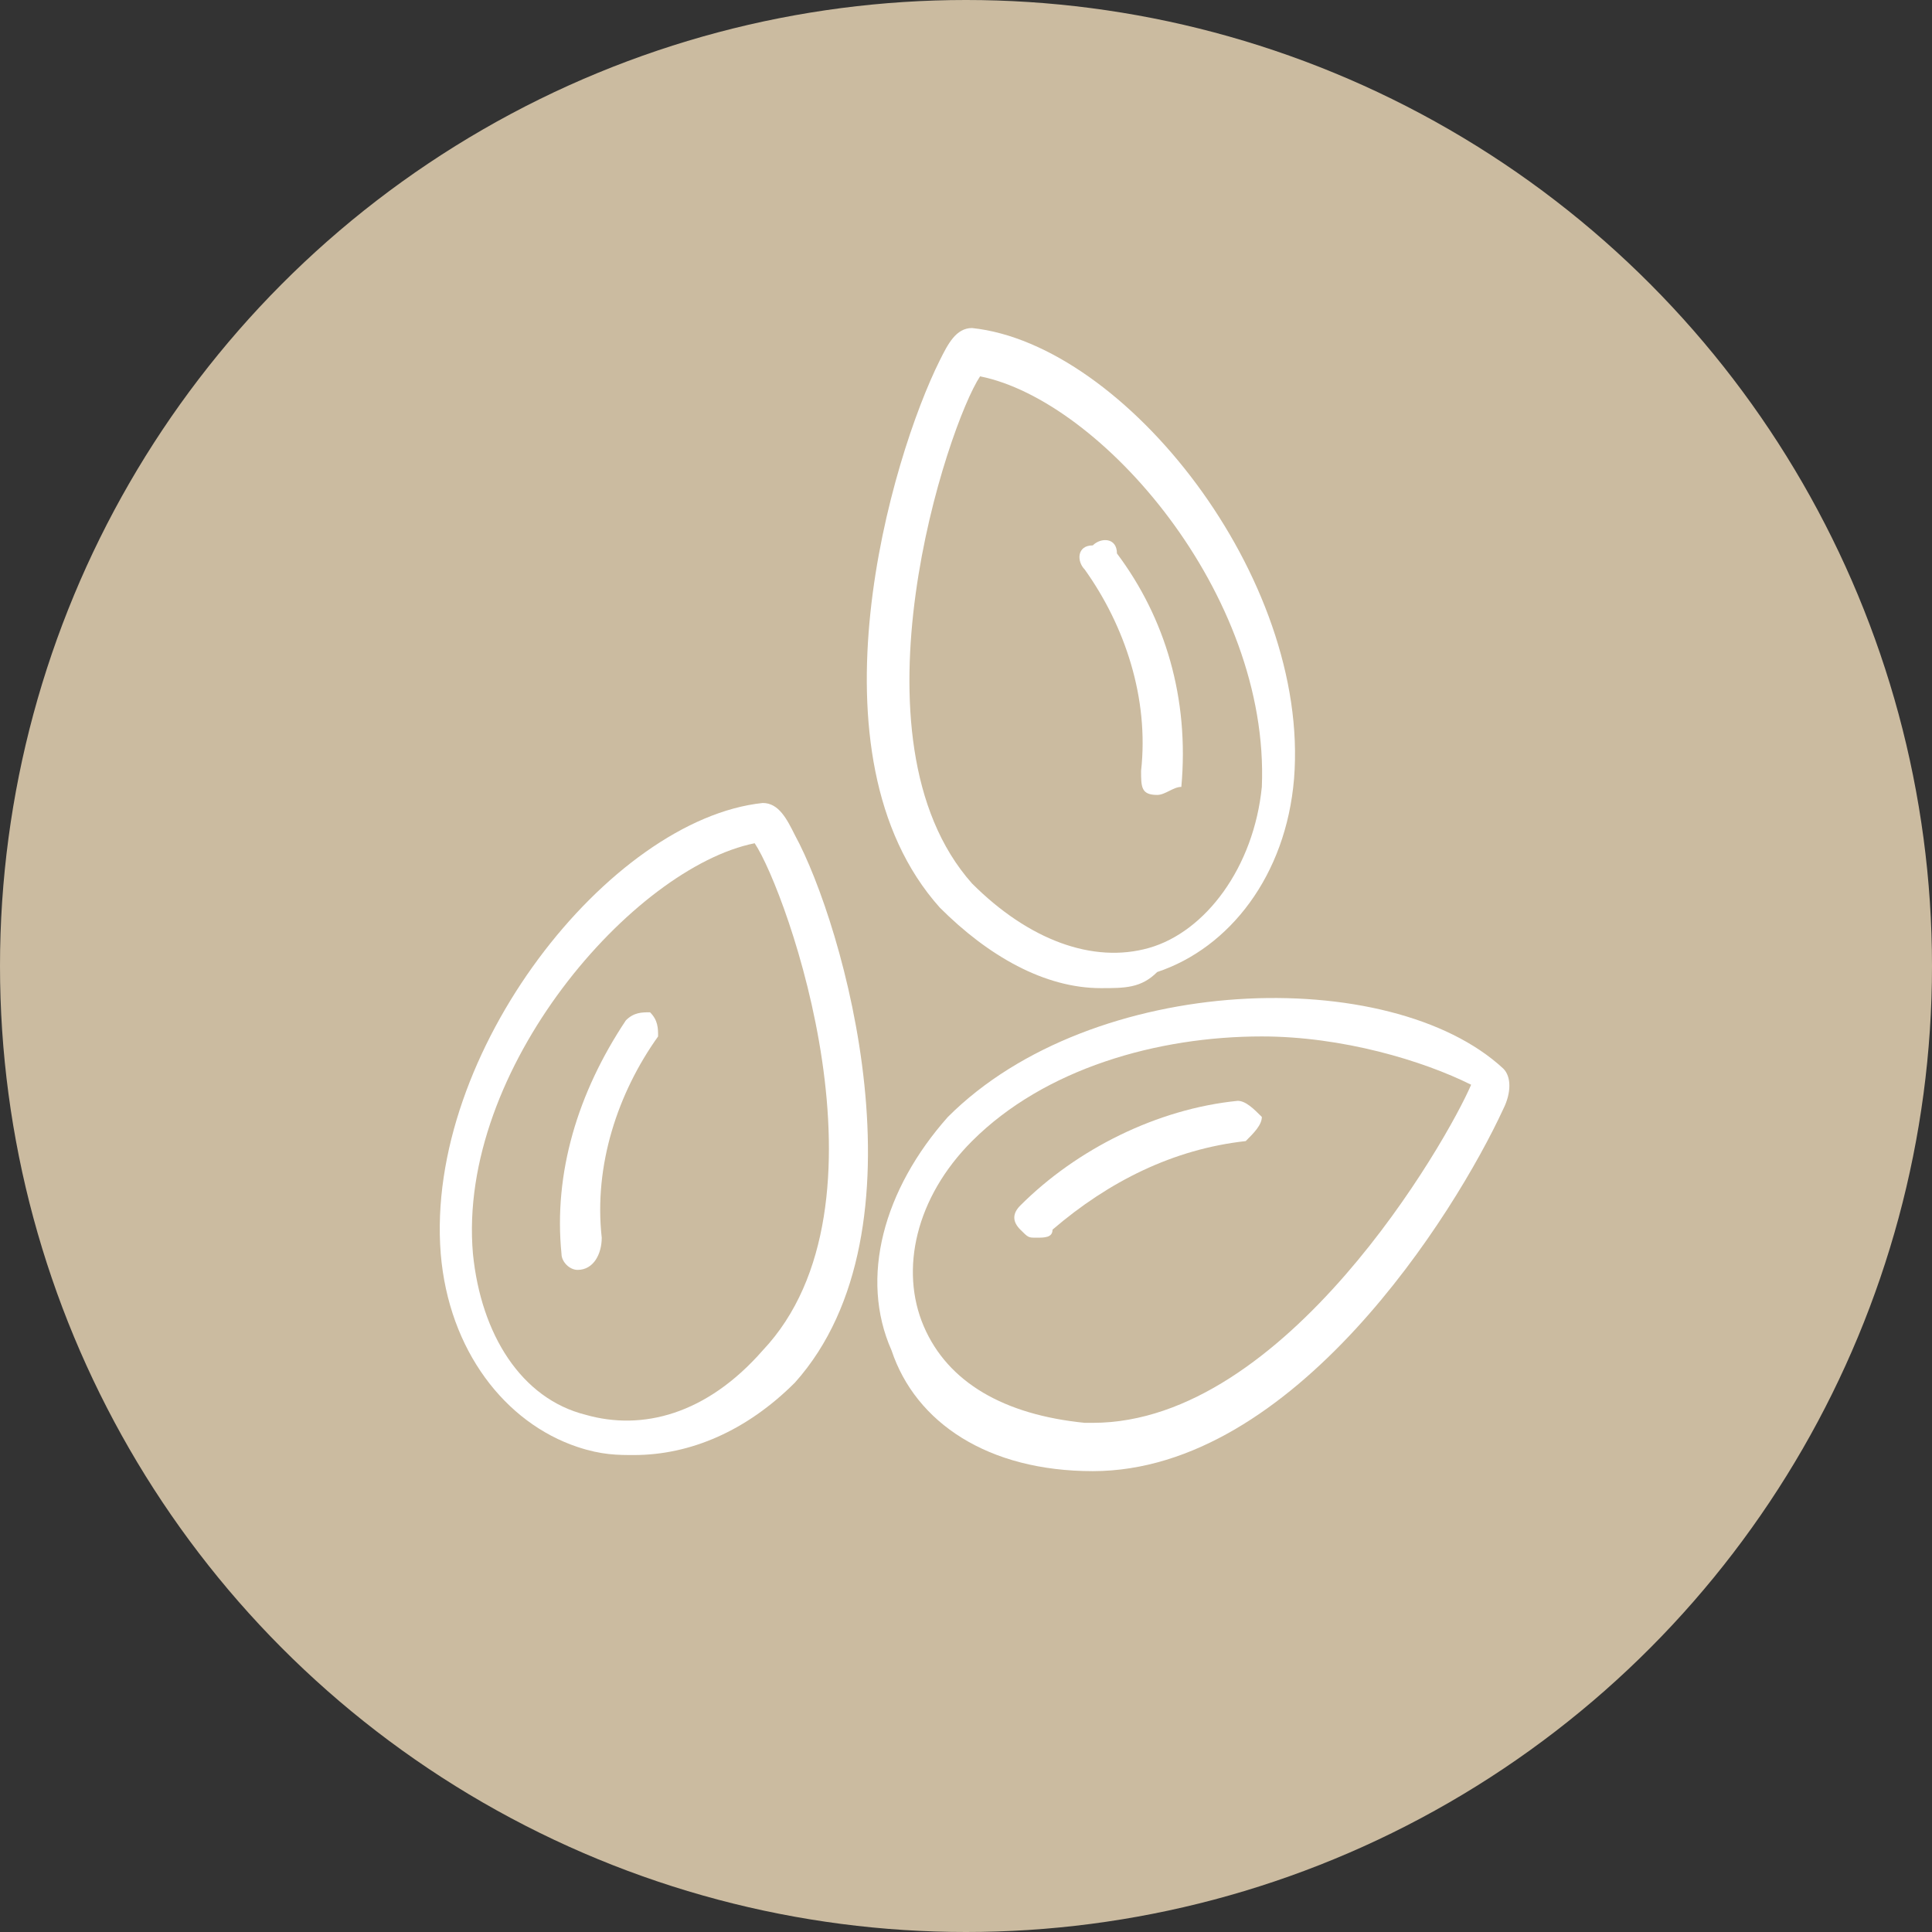
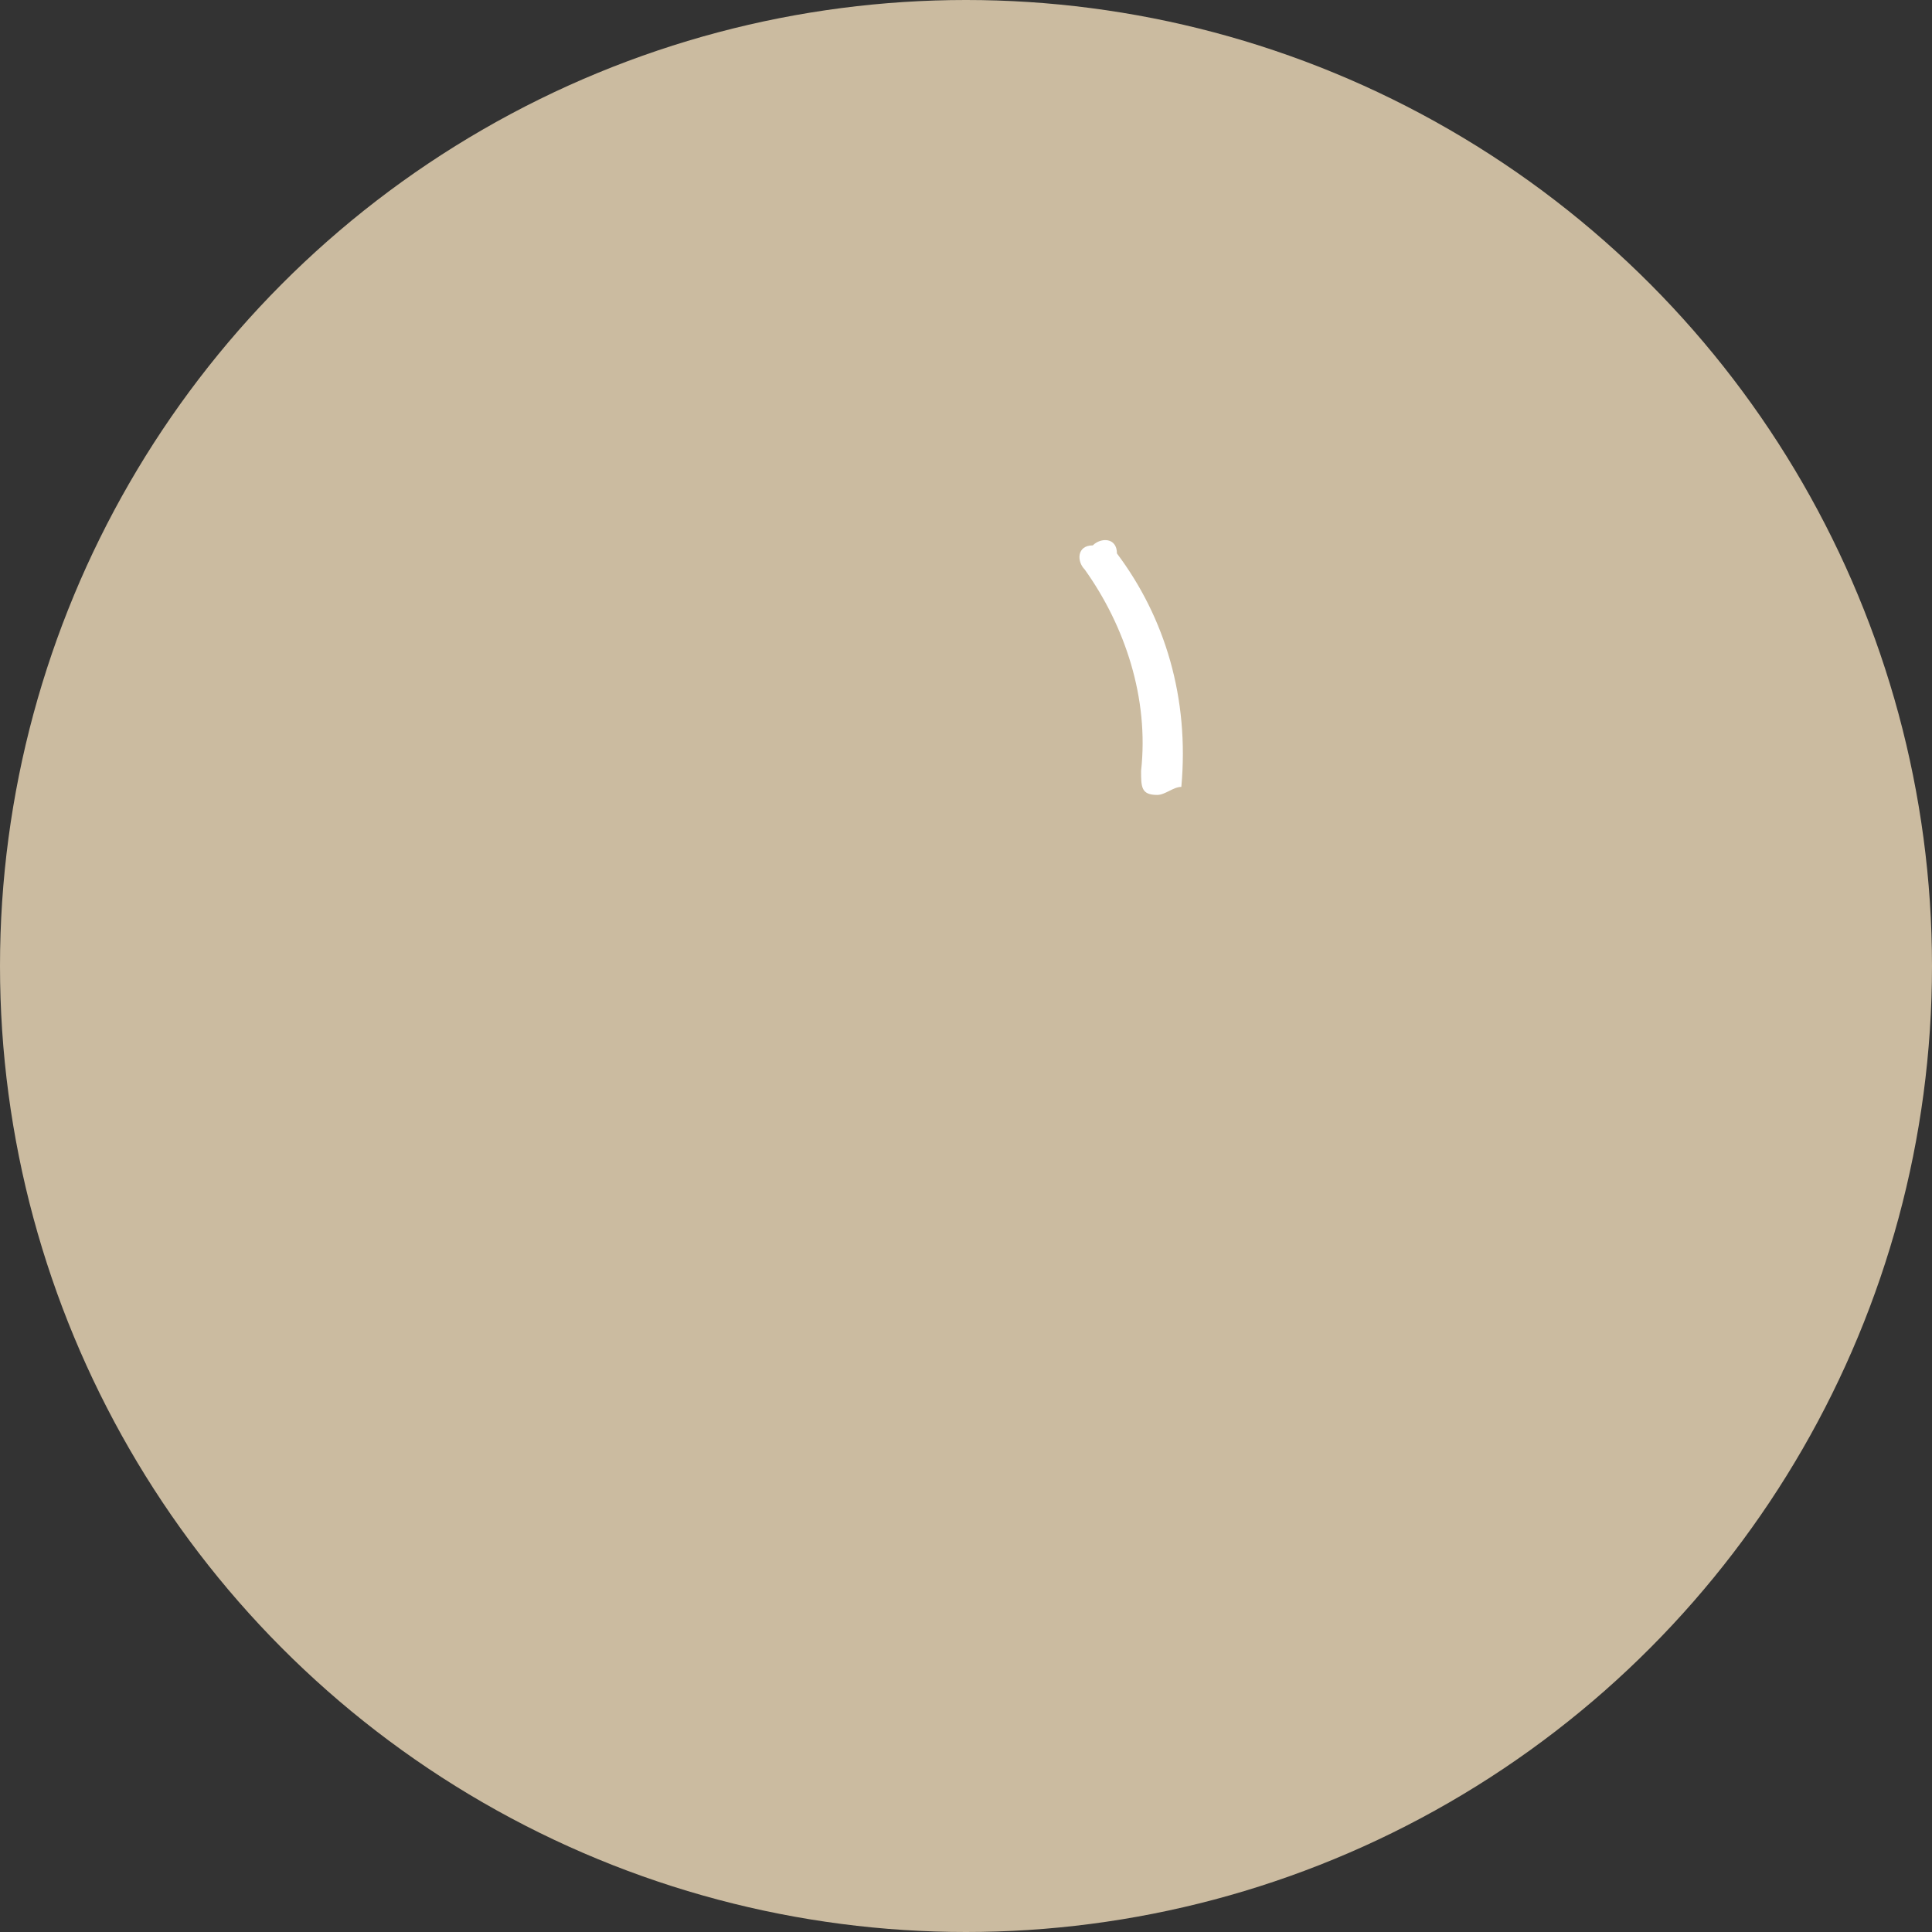
<svg xmlns="http://www.w3.org/2000/svg" version="1.1" id="Layer_1" x="0px" y="0px" viewBox="0 0 24 24" style="enable-background:new 0 0 24 24;" xml:space="preserve">
  <rect x="0" y="0" width="24" height="24" fill="#333333" stroke="none" />
  <style type="text/css">
	.st0{fill:#CBBBA0;}
	.st1{fill:#FFFFFF;}
</style>
  <circle class="st0" cx="12" cy="12" r="12" />
  <g transform="translate(0.375 0.375)">
-     <path class="st1" d="M7.5,17.7c-0.2,0-0.4,0-0.7-0.1c-0.9-0.3-1.6-1.2-1.7-2.4c-0.2-2.5,2.1-5.4,4-5.6c0.2,0,0.3,0.2,0.4,0.4   c0.6,1.1,1.7,4.9,0,6.8C8.9,17.4,8.2,17.7,7.5,17.7z M9,10.1c-1.5,0.3-3.7,2.8-3.5,5.1l0,0c0.1,1,0.6,1.8,1.4,2   c0.7,0.2,1.5,0,2.2-0.8C10.8,14.6,9.4,10.7,9,10.1z" />
-     <path class="st1" d="M6.8,15.4c-0.1,0-0.2-0.1-0.2-0.2c-0.1-1,0.2-2,0.8-2.9c0.1-0.1,0.2-0.1,0.3-0.1c0.1,0.1,0.1,0.2,0.1,0.3   C7.3,13.2,7,14.1,7.1,15C7.1,15.2,7,15.4,6.8,15.4L6.8,15.4z" />
-     <path class="st1" d="M13.3,11.9c-0.7,0-1.4-0.4-2-1c-1.7-1.9-0.6-5.6,0-6.8c0.1-0.2,0.2-0.4,0.4-0.4c1.9,0.2,4.2,3.1,4,5.6l0,0   c-0.1,1.2-0.8,2.1-1.7,2.4C13.8,11.9,13.6,11.9,13.3,11.9z M11.8,4.3c-0.4,0.6-1.7,4.5-0.1,6.3c0.7,0.7,1.5,1,2.2,0.8s1.3-1,1.4-2   l0,0C15.4,7,13.3,4.6,11.8,4.3z M15.5,9.4L15.5,9.4L15.5,9.4z" />
    <path class="st1" d="M14,9.5L14,9.5c-0.2,0-0.2-0.1-0.2-0.3c0.1-0.9-0.2-1.8-0.7-2.5C13,6.6,13,6.4,13.2,6.4   c0.1-0.1,0.3-0.1,0.3,0.1c0.6,0.8,0.9,1.8,0.8,2.9C14.2,9.4,14.1,9.5,14,9.5z" />
-     <path class="st1" d="M13.2,17.9C13.1,17.9,13.1,17.9,13.2,17.9c-1.3,0-2.2-0.6-2.5-1.5c-0.4-0.9-0.1-2,0.7-2.9   c1.8-1.8,5.5-1.9,6.9-0.6c0.1,0.1,0.1,0.3,0,0.5C17.7,14.7,15.7,17.9,13.2,17.9z M15.3,12.5c-1.3,0-2.7,0.4-3.6,1.3l0,0   c-0.7,0.7-0.9,1.6-0.6,2.3s1,1.1,2,1.2h0.1c2.4,0,4.4-3.5,4.7-4.2C17.3,12.8,16.3,12.5,15.3,12.5z M11.5,13.7L11.5,13.7L11.5,13.7z   " />
-     <path class="st1" d="M12.5,15c-0.1,0-0.1,0-0.2-0.1s-0.1-0.2,0-0.3c0.7-0.7,1.7-1.2,2.7-1.3c0.1,0,0.2,0.1,0.3,0.2   c0,0.1-0.1,0.2-0.2,0.3c-0.9,0.1-1.7,0.5-2.4,1.1C12.7,15,12.6,15,12.5,15z" />
  </g>
</svg>